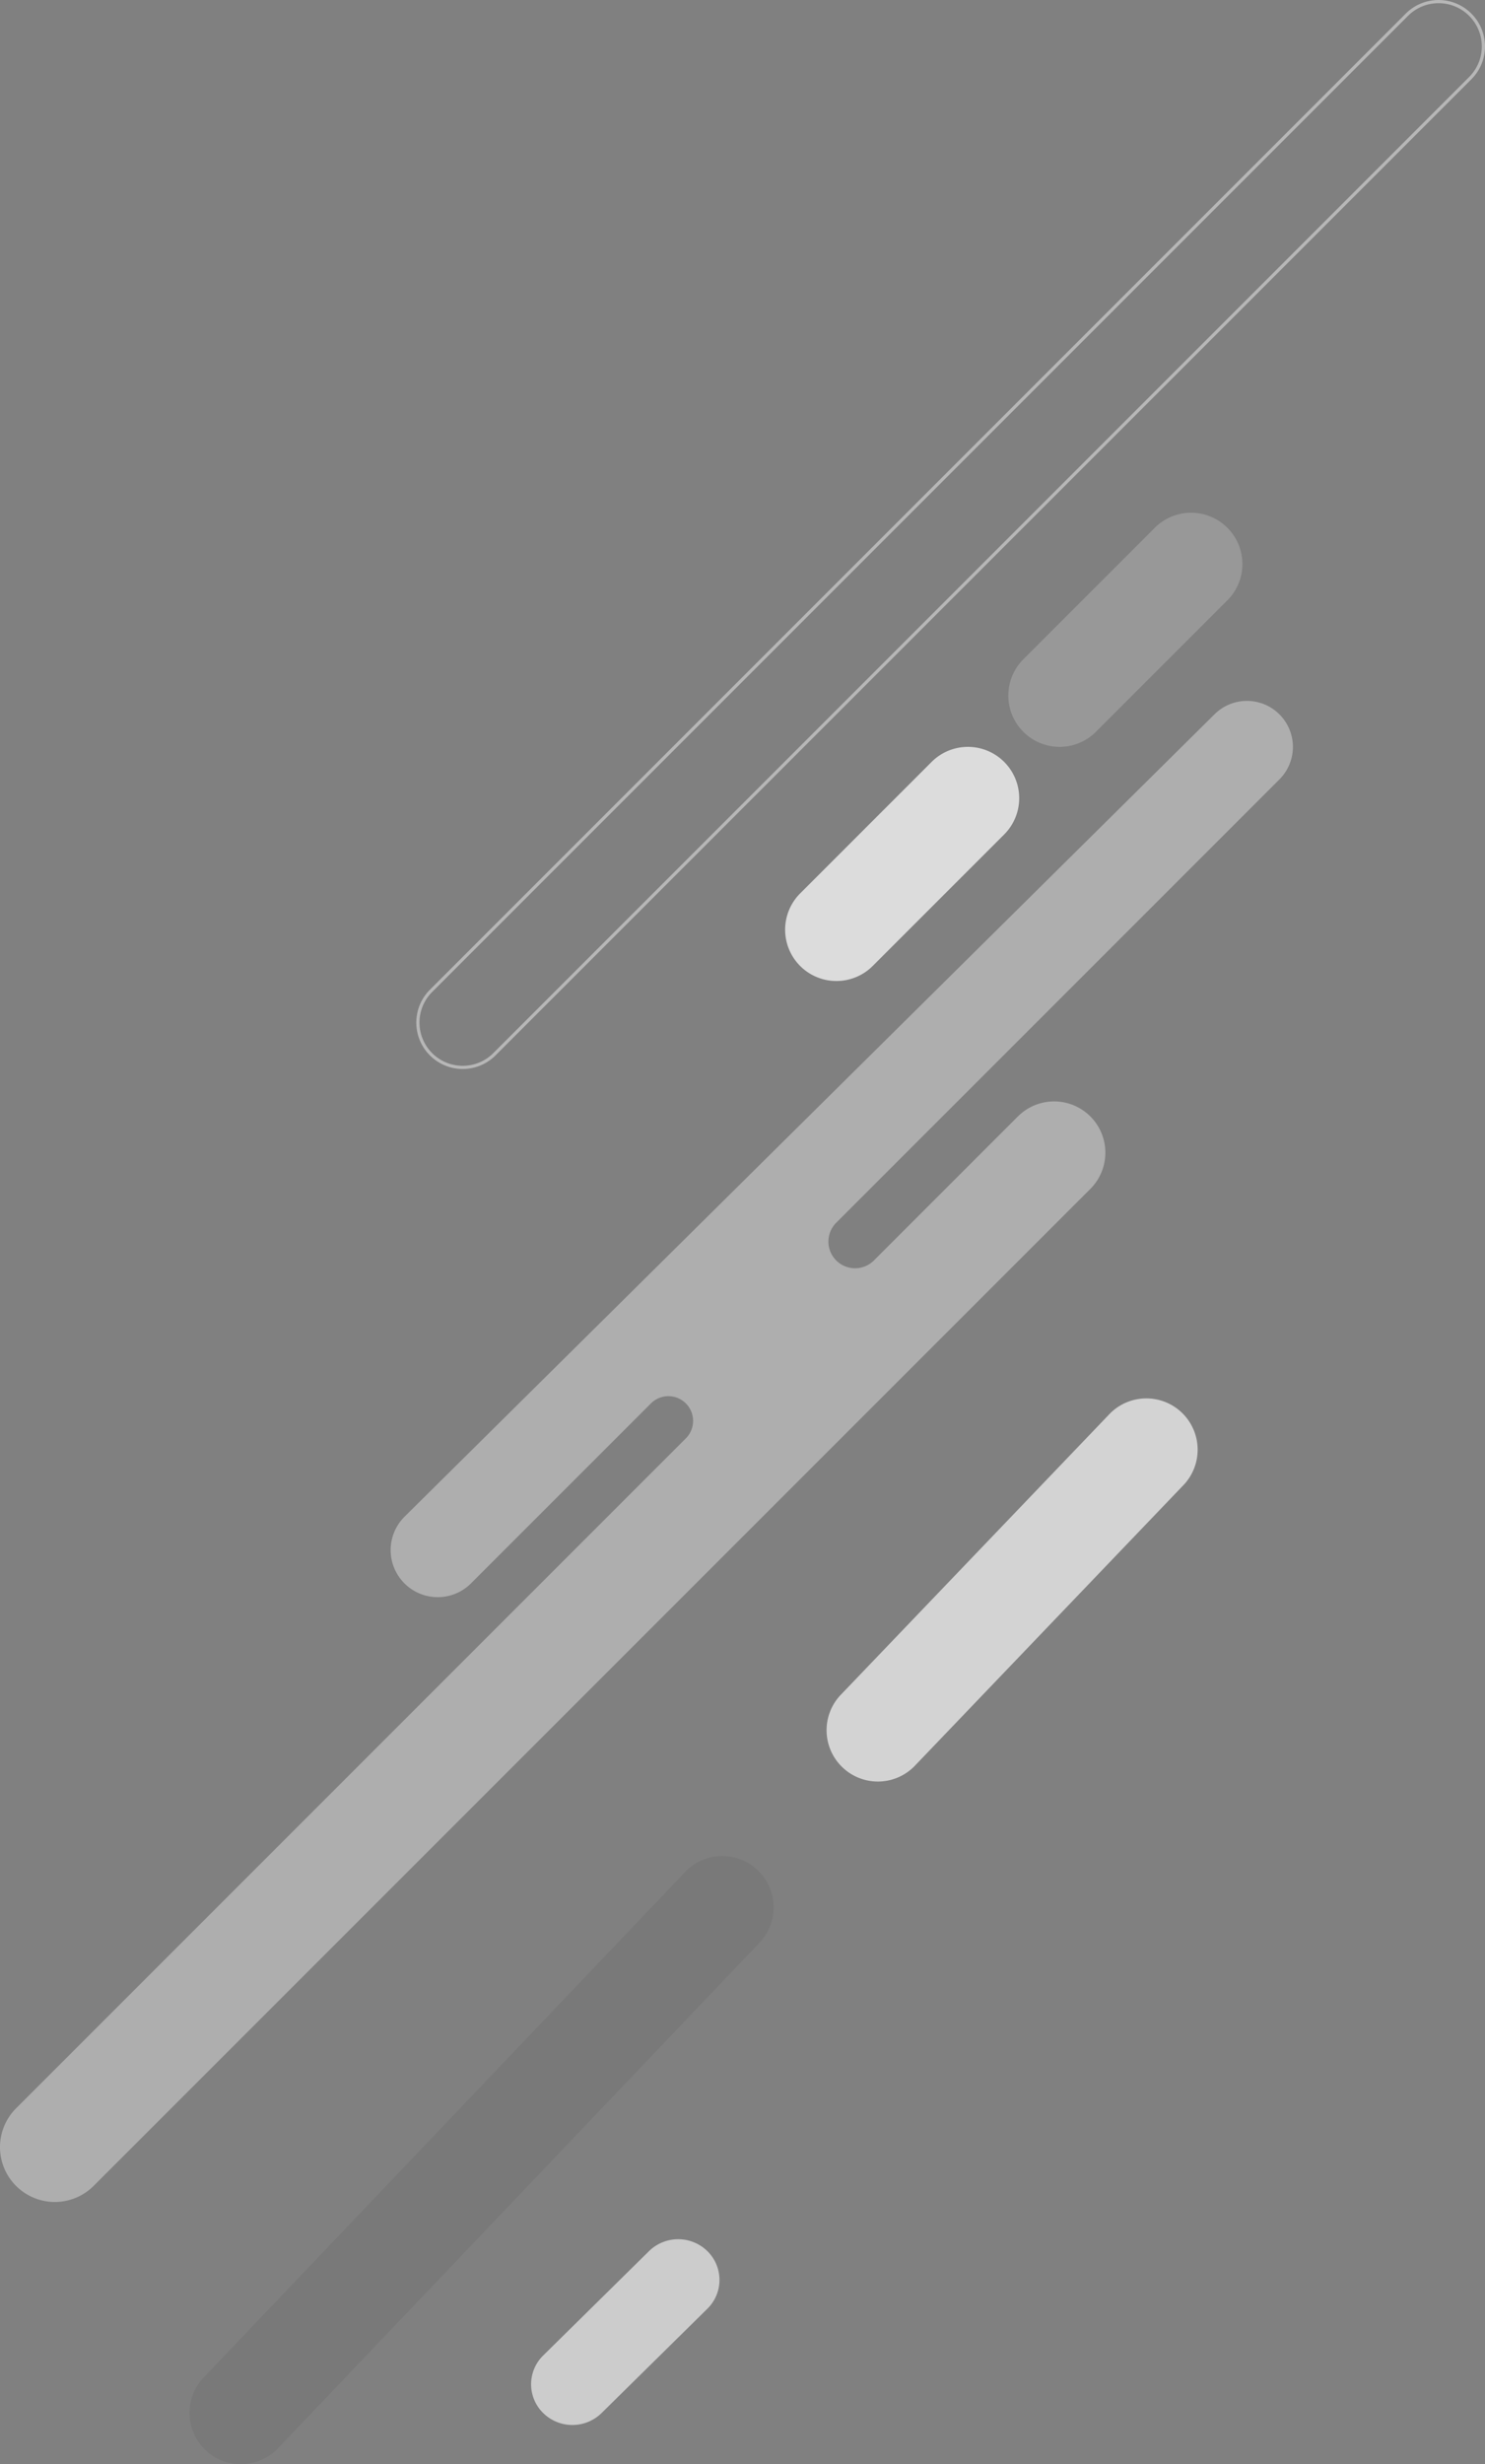
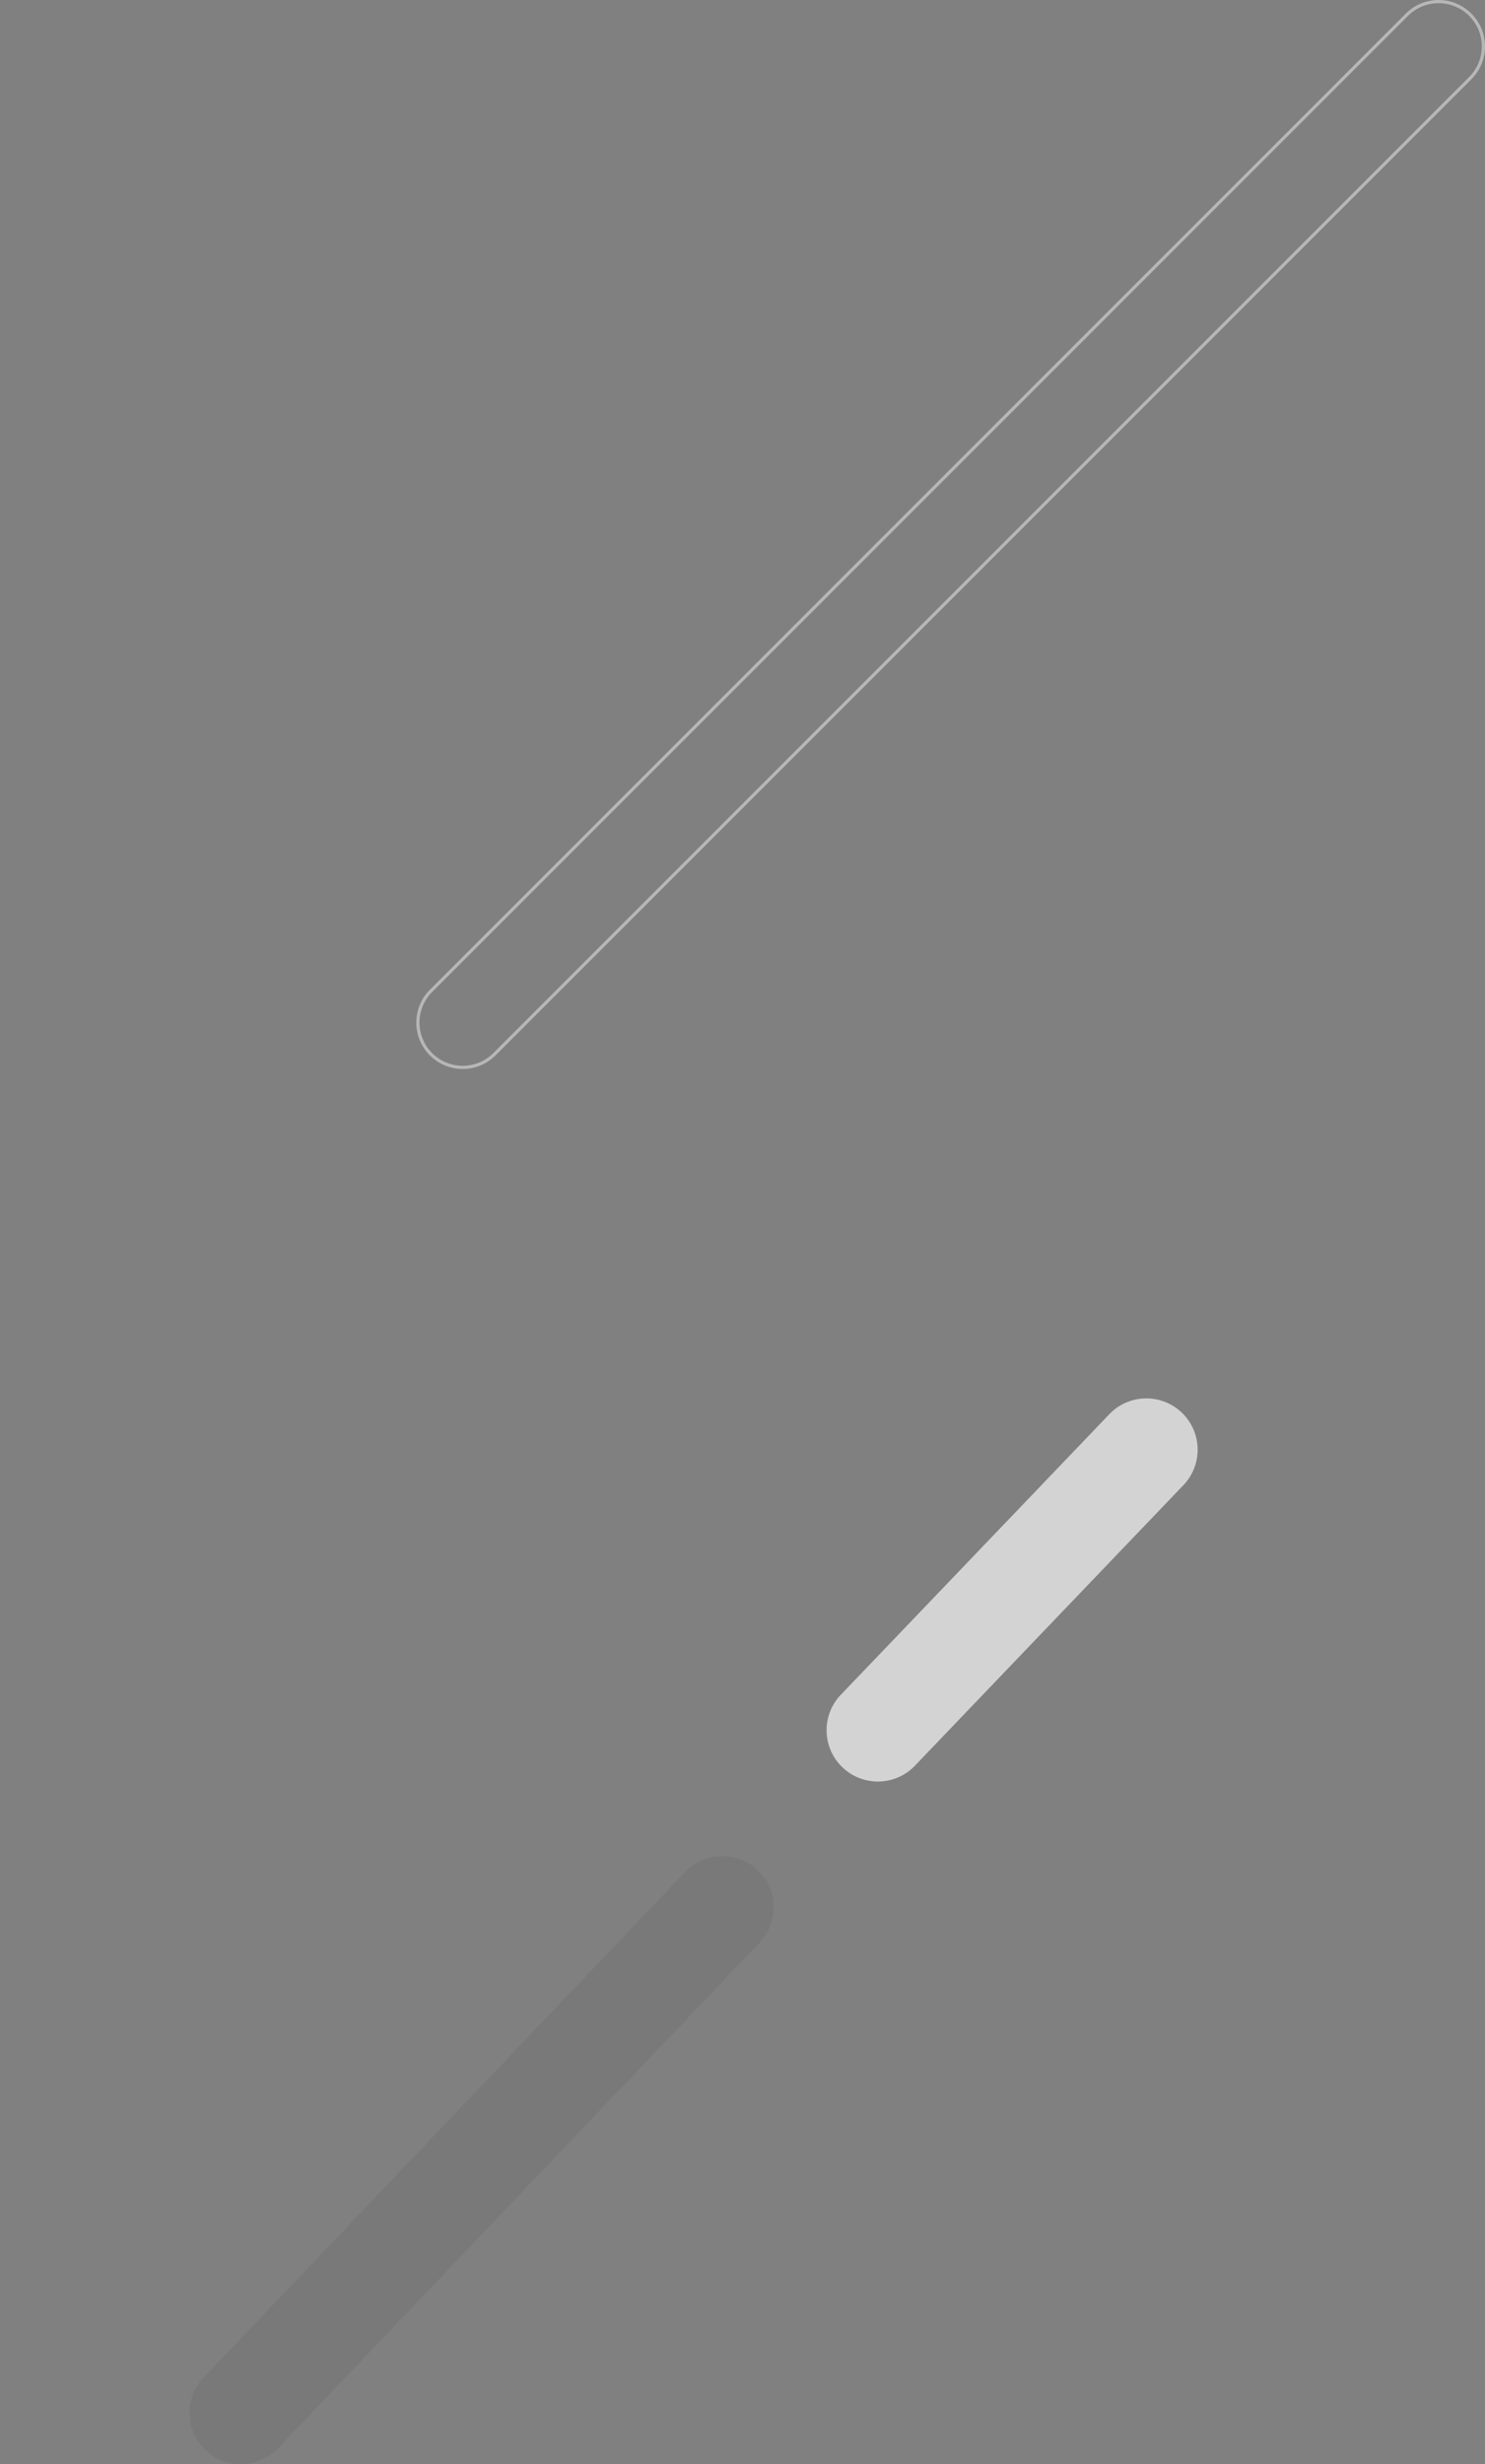
<svg xmlns="http://www.w3.org/2000/svg" width="465.74" height="772.635" viewBox="0 0 465.74 772.635">
  <rect x="0" y="0" width="465.74" height="772.635" fill="#808080" stroke="none" />
  <g id="Group_77" data-name="Group 77" transform="translate(-1165.761 -2180.411)">
-     <path id="Path_40" data-name="Path 40" d="M667.244,398.266h0a14.76,14.76,0,0,0,20.877,0l56.426-56.424a7.746,7.746,0,0,1,10.957,0h0a7.748,7.748,0,0,1,0,10.955L545.435,562.863a17.2,17.2,0,0,0,0,24.325h0a17.2,17.2,0,0,0,24.325,0L882.367,274.582a16.071,16.071,0,0,0,0-22.723h0a16.067,16.067,0,0,0-22.723,0l-45.158,45.158a8.362,8.362,0,0,1-11.826,0h0a8.361,8.361,0,0,1,0-11.826L941.67,146.182a14.412,14.412,0,0,0,0-20.386h0a14.412,14.412,0,0,0-20.335-.051L667.295,377.338A14.762,14.762,0,0,0,667.244,398.266Z" transform="translate(625.362 2278.601)" fill="#fff" opacity="0.36" />
-     <path id="Path_41" data-name="Path 41" d="M718.321,72.355,677.089,113.59a16.086,16.086,0,0,0,0,22.752h0a16.086,16.086,0,0,0,22.752,0l41.235-41.233a16.092,16.092,0,0,0-.431-23.169h0A16.091,16.091,0,0,0,718.321,72.355Z" transform="translate(739.625 2346.945)" fill="#fff" opacity="0.72" />
    <path id="Path_44" data-name="Path 44" d="M761.288,25.634l-84.2,87.956a16.086,16.086,0,0,0,0,22.752h0a16.086,16.086,0,0,0,22.752,0l84.2-87.954a16.092,16.092,0,0,0-.431-23.169h0A16.091,16.091,0,0,0,761.288,25.634Z" transform="translate(752.625 2597.945)" fill="#fff" opacity="0.65" />
    <path id="Path_45" data-name="Path 45" d="M761.288,25.634l-151,158.5a16.086,16.086,0,0,0,0,22.752h0a16.086,16.086,0,0,0,22.752,0l151-158.5a16.092,16.092,0,0,0-.431-23.169h0A16.091,16.091,0,0,0,761.288,25.634Z" transform="translate(619.625 2741.445)" fill="rgba(0,0,0,0.12)" opacity="0.48" />
-     <path id="Path_43" data-name="Path 43" d="M718.321,72.355,677.089,113.59a16.086,16.086,0,0,0,0,22.752h0a16.086,16.086,0,0,0,22.752,0l41.235-41.233a16.092,16.092,0,0,0-.431-23.169h0A16.091,16.091,0,0,0,718.321,72.355Z" transform="translate(809.624 2273.533)" fill="#fff" opacity="0.19" />
-     <path id="Path_46" data-name="Path 46" d="M709.35,71.382,676.168,104.1a12.636,12.636,0,0,0,0,18.052h0a13.077,13.077,0,0,0,18.31,0l33.184-32.714a12.643,12.643,0,0,0-.347-18.382h0A13.083,13.083,0,0,0,709.35,71.382Z" transform="translate(659.957 2814.857)" fill="#fff" opacity="0.6" />
    <path id="Path_42" data-name="Path 42" d="M420.025,116.515,113.964,422.578a14.056,14.056,0,0,1-19.879,0h0a14.057,14.057,0,0,1,0-19.879L400.148,96.638a14.054,14.054,0,0,1,19.285-.559h0A14.053,14.053,0,0,1,420.025,116.515Z" transform="translate(1206.856 2088.392)" fill="none" stroke="#fff" stroke-width="1" opacity="0.43" />
  </g>
</svg>